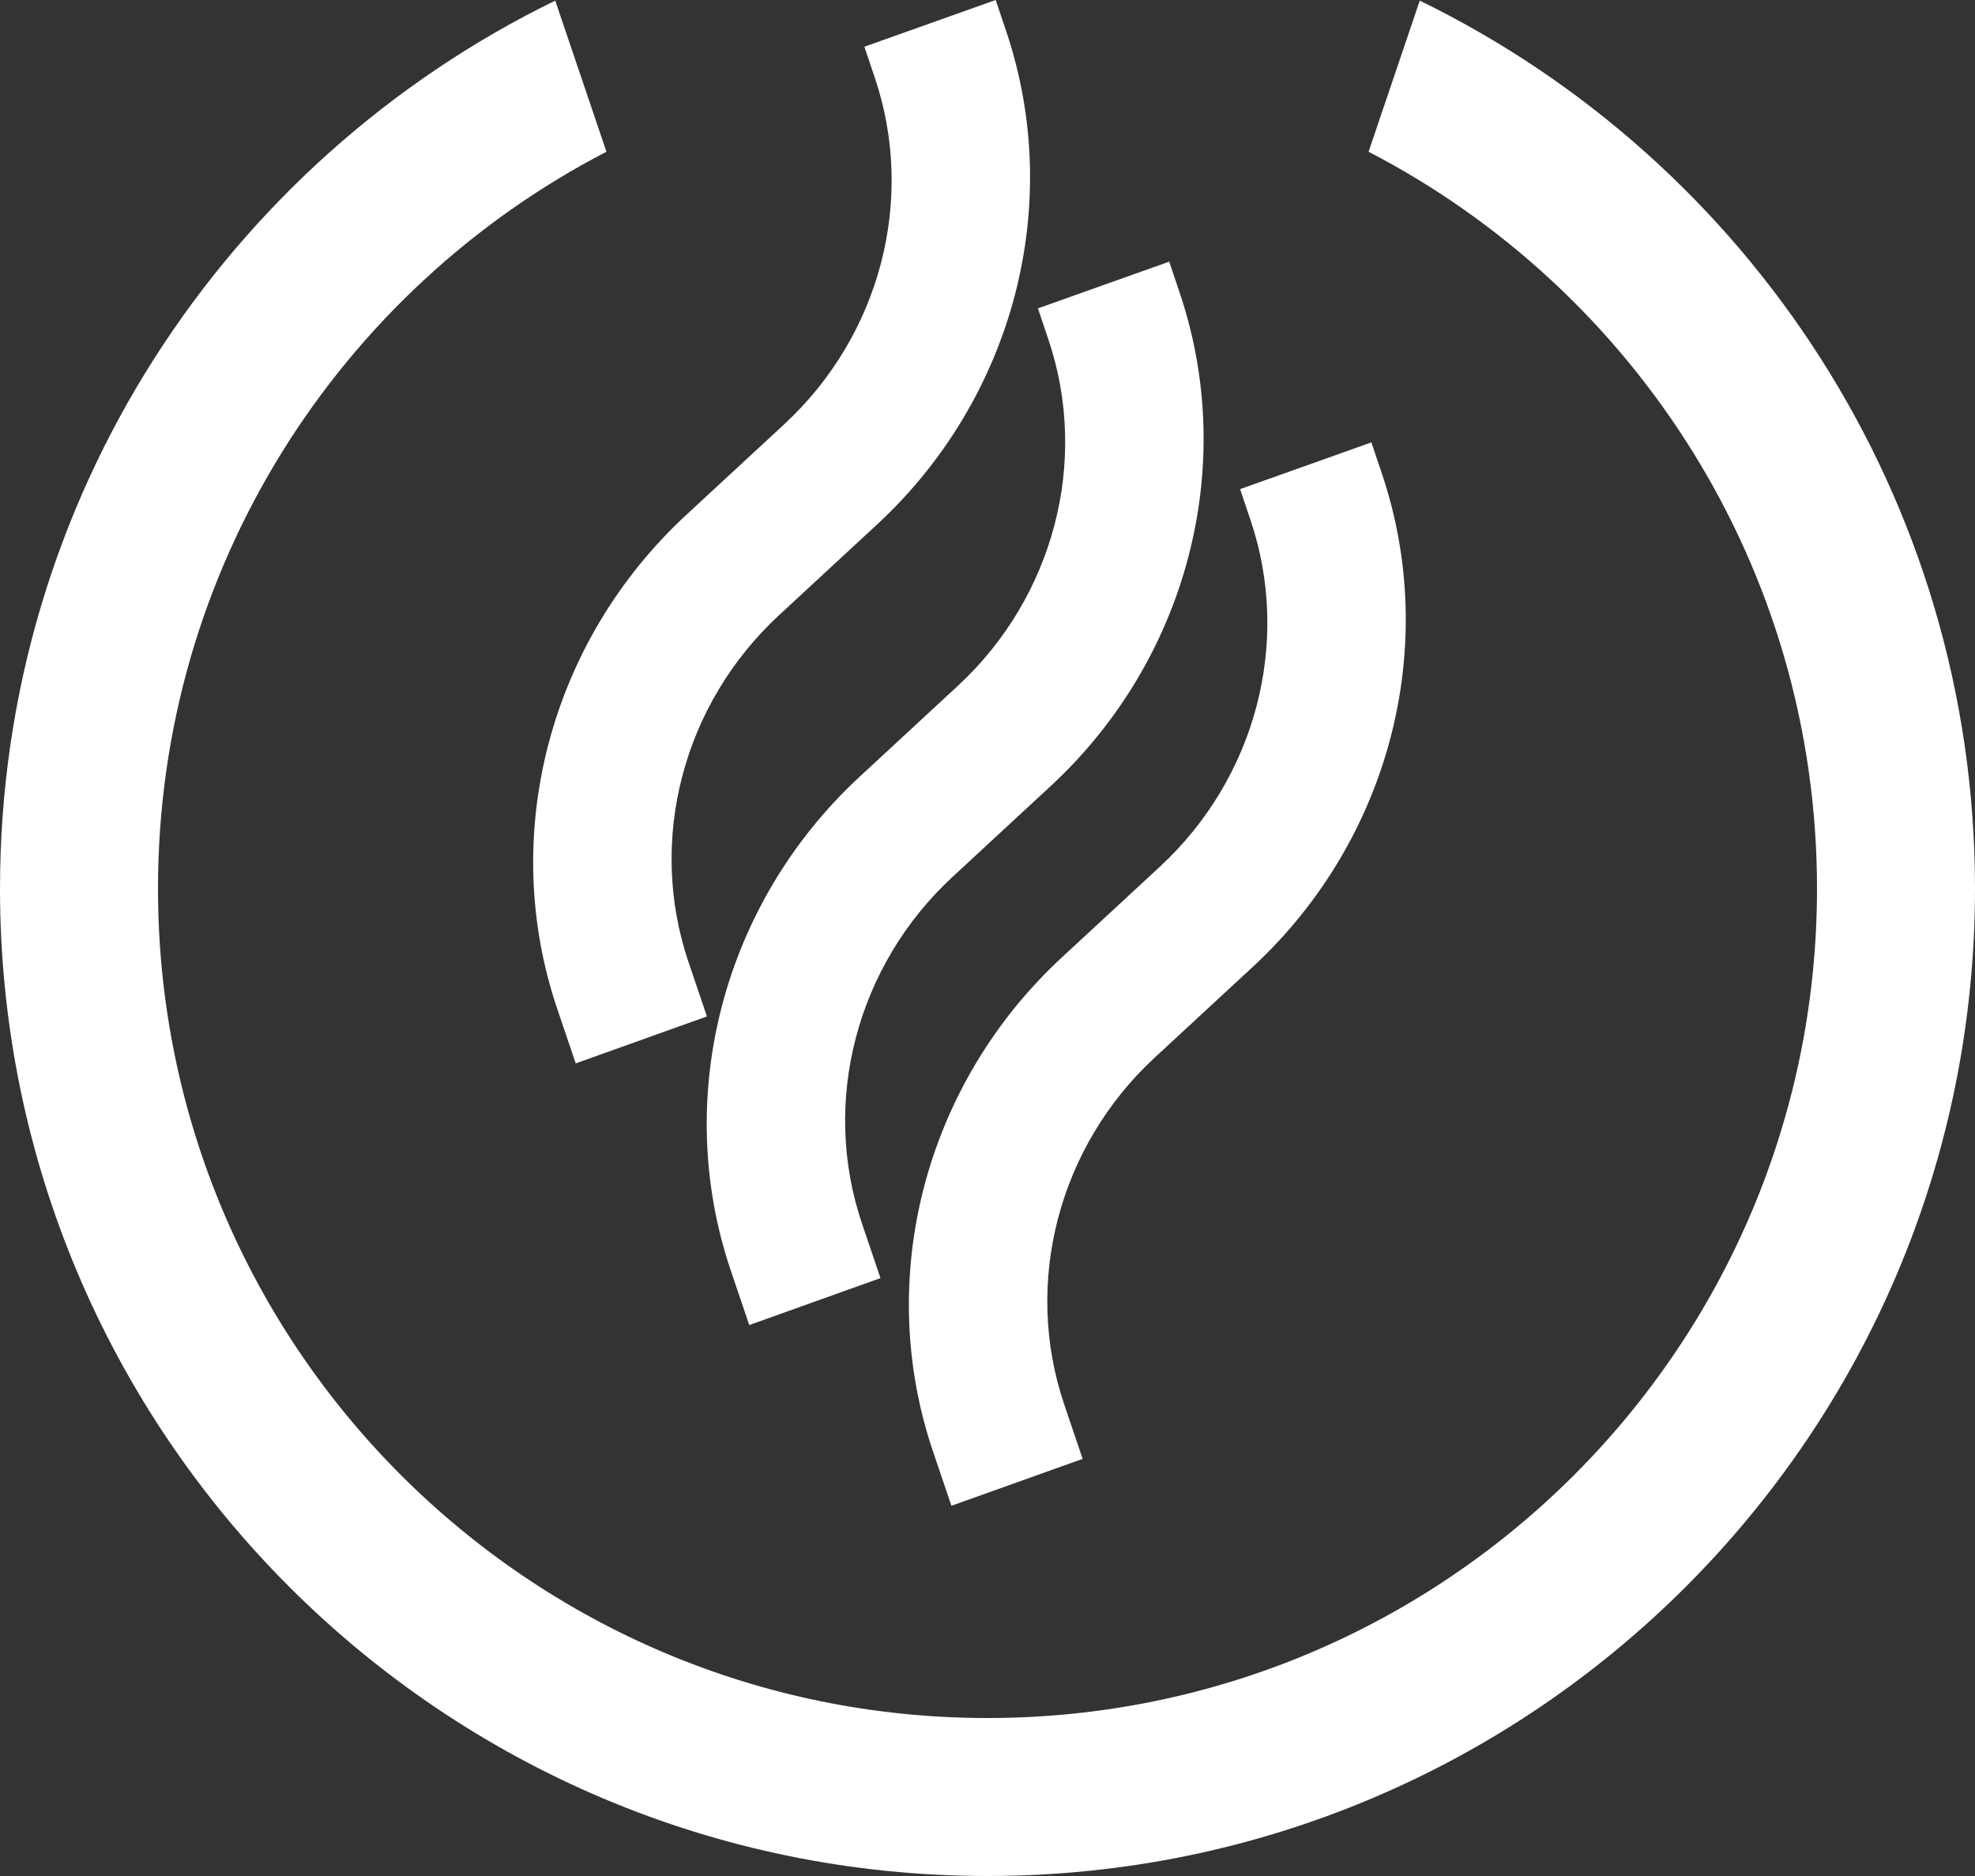
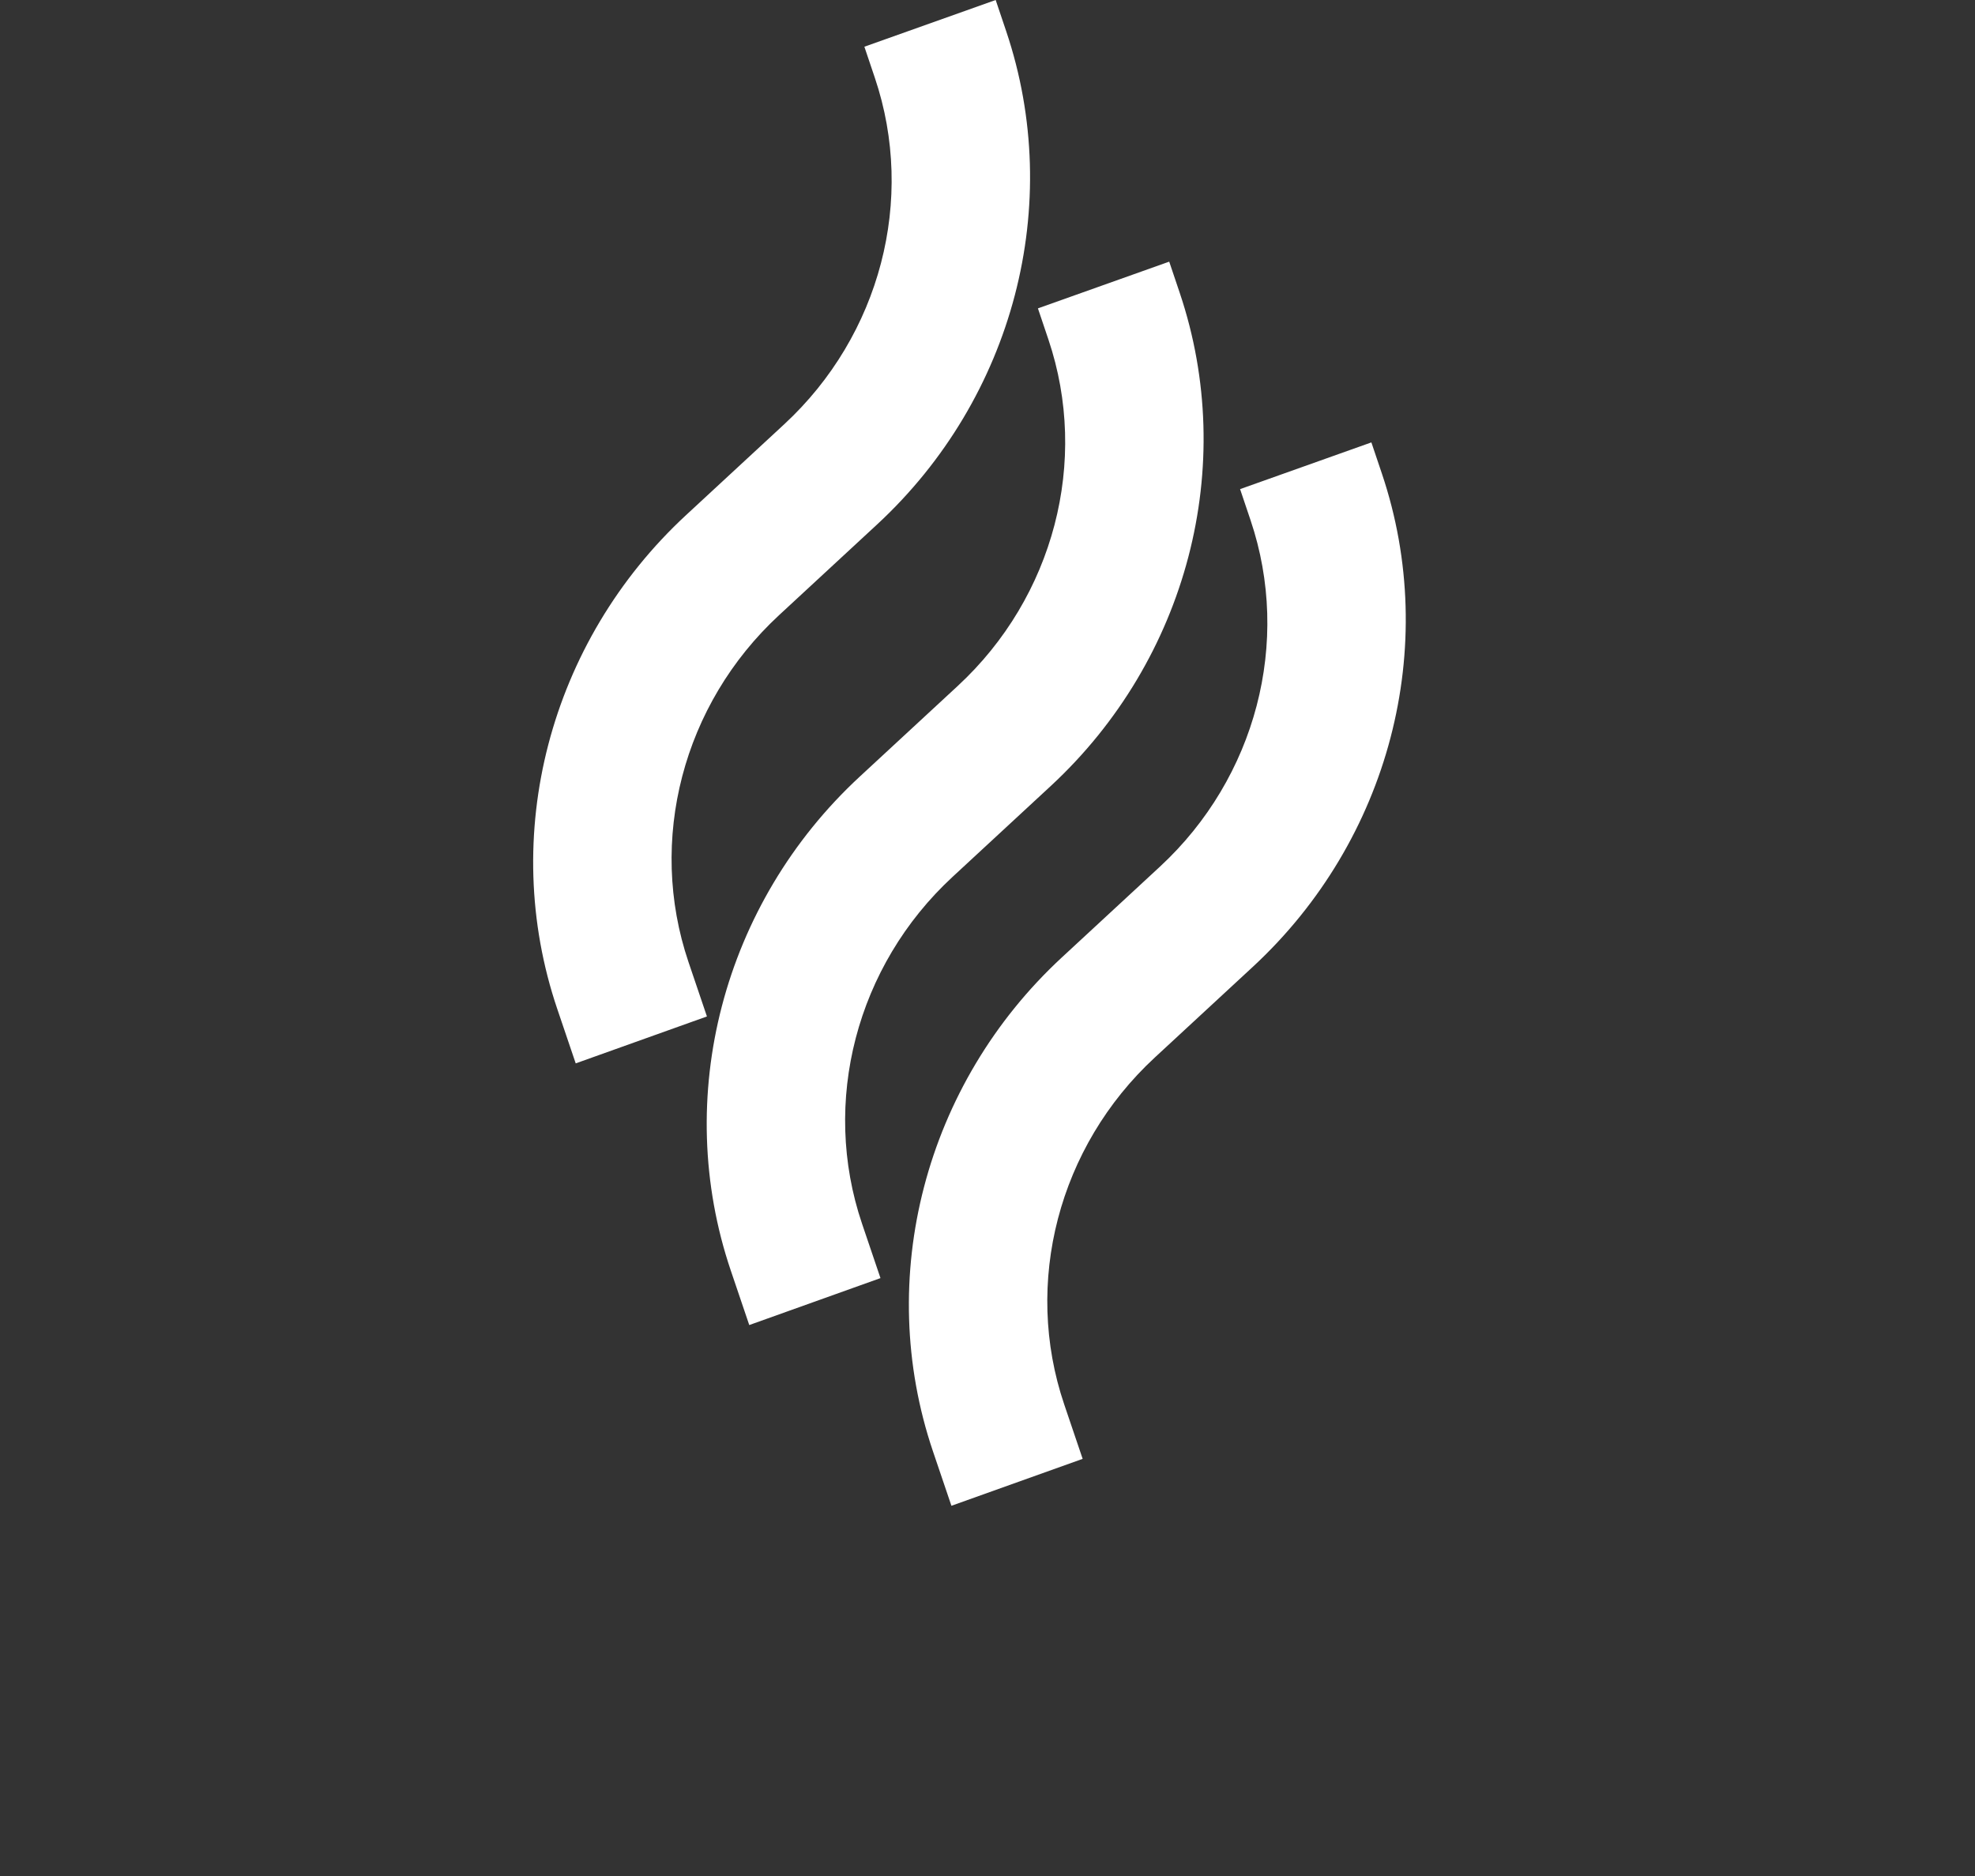
<svg xmlns="http://www.w3.org/2000/svg" width="100" height="95" viewBox="0 0 100 95" fill="none">
  <rect x="0" y="0" width="100" height="95" fill="#333333" stroke="none" />
  <path fill-rule="evenodd" clip-rule="evenodd" d="M44.298 3.945L43.766 2.366L50.414 0L50.946 1.579C53.9 10.347 51.335 20.149 44.409 26.559L39.443 31.155C34.572 35.662 32.774 42.558 34.861 48.719L35.794 51.473L29.15 53.849L28.217 51.096C25.244 42.32 27.805 32.499 34.742 26.08L39.708 21.484C44.571 16.984 46.372 10.101 44.298 3.945ZM53.085 17.195L52.553 15.616L59.201 13.25L59.733 14.829C62.687 23.597 60.122 33.4 53.196 39.809L48.23 44.405C43.359 48.912 41.561 55.808 43.648 61.969L44.581 64.723L37.937 67.1L37.004 64.346C34.031 55.57 36.593 45.749 43.529 39.33L48.495 34.734C53.358 30.234 55.159 23.351 53.085 17.195ZM62.789 24.769L63.321 26.348C65.396 32.504 63.594 39.387 58.731 43.887L53.765 48.483C46.829 54.902 44.267 64.723 47.24 73.499L48.173 76.252L54.818 73.876L53.885 71.122C51.797 64.96 53.596 58.065 58.466 53.557L63.432 48.962C70.358 42.552 72.924 32.75 69.969 23.982L69.437 22.403L62.789 24.769Z" fill="white" />
-   <path fill-rule="evenodd" clip-rule="evenodd" d="M28.113 0.032C11.468 8.149 0 25.235 0 45C0 72.614 22.386 95 50 95C77.614 95 100 72.614 100 45C100 25.235 88.532 8.149 71.887 0.032L69.294 7.684C82.782 14.672 92 28.759 92 45C92 68.196 73.196 87 50 87C26.804 87 8 68.196 8 45C8 28.759 17.218 14.672 30.706 7.684L28.113 0.032Z" fill="white" />
</svg>